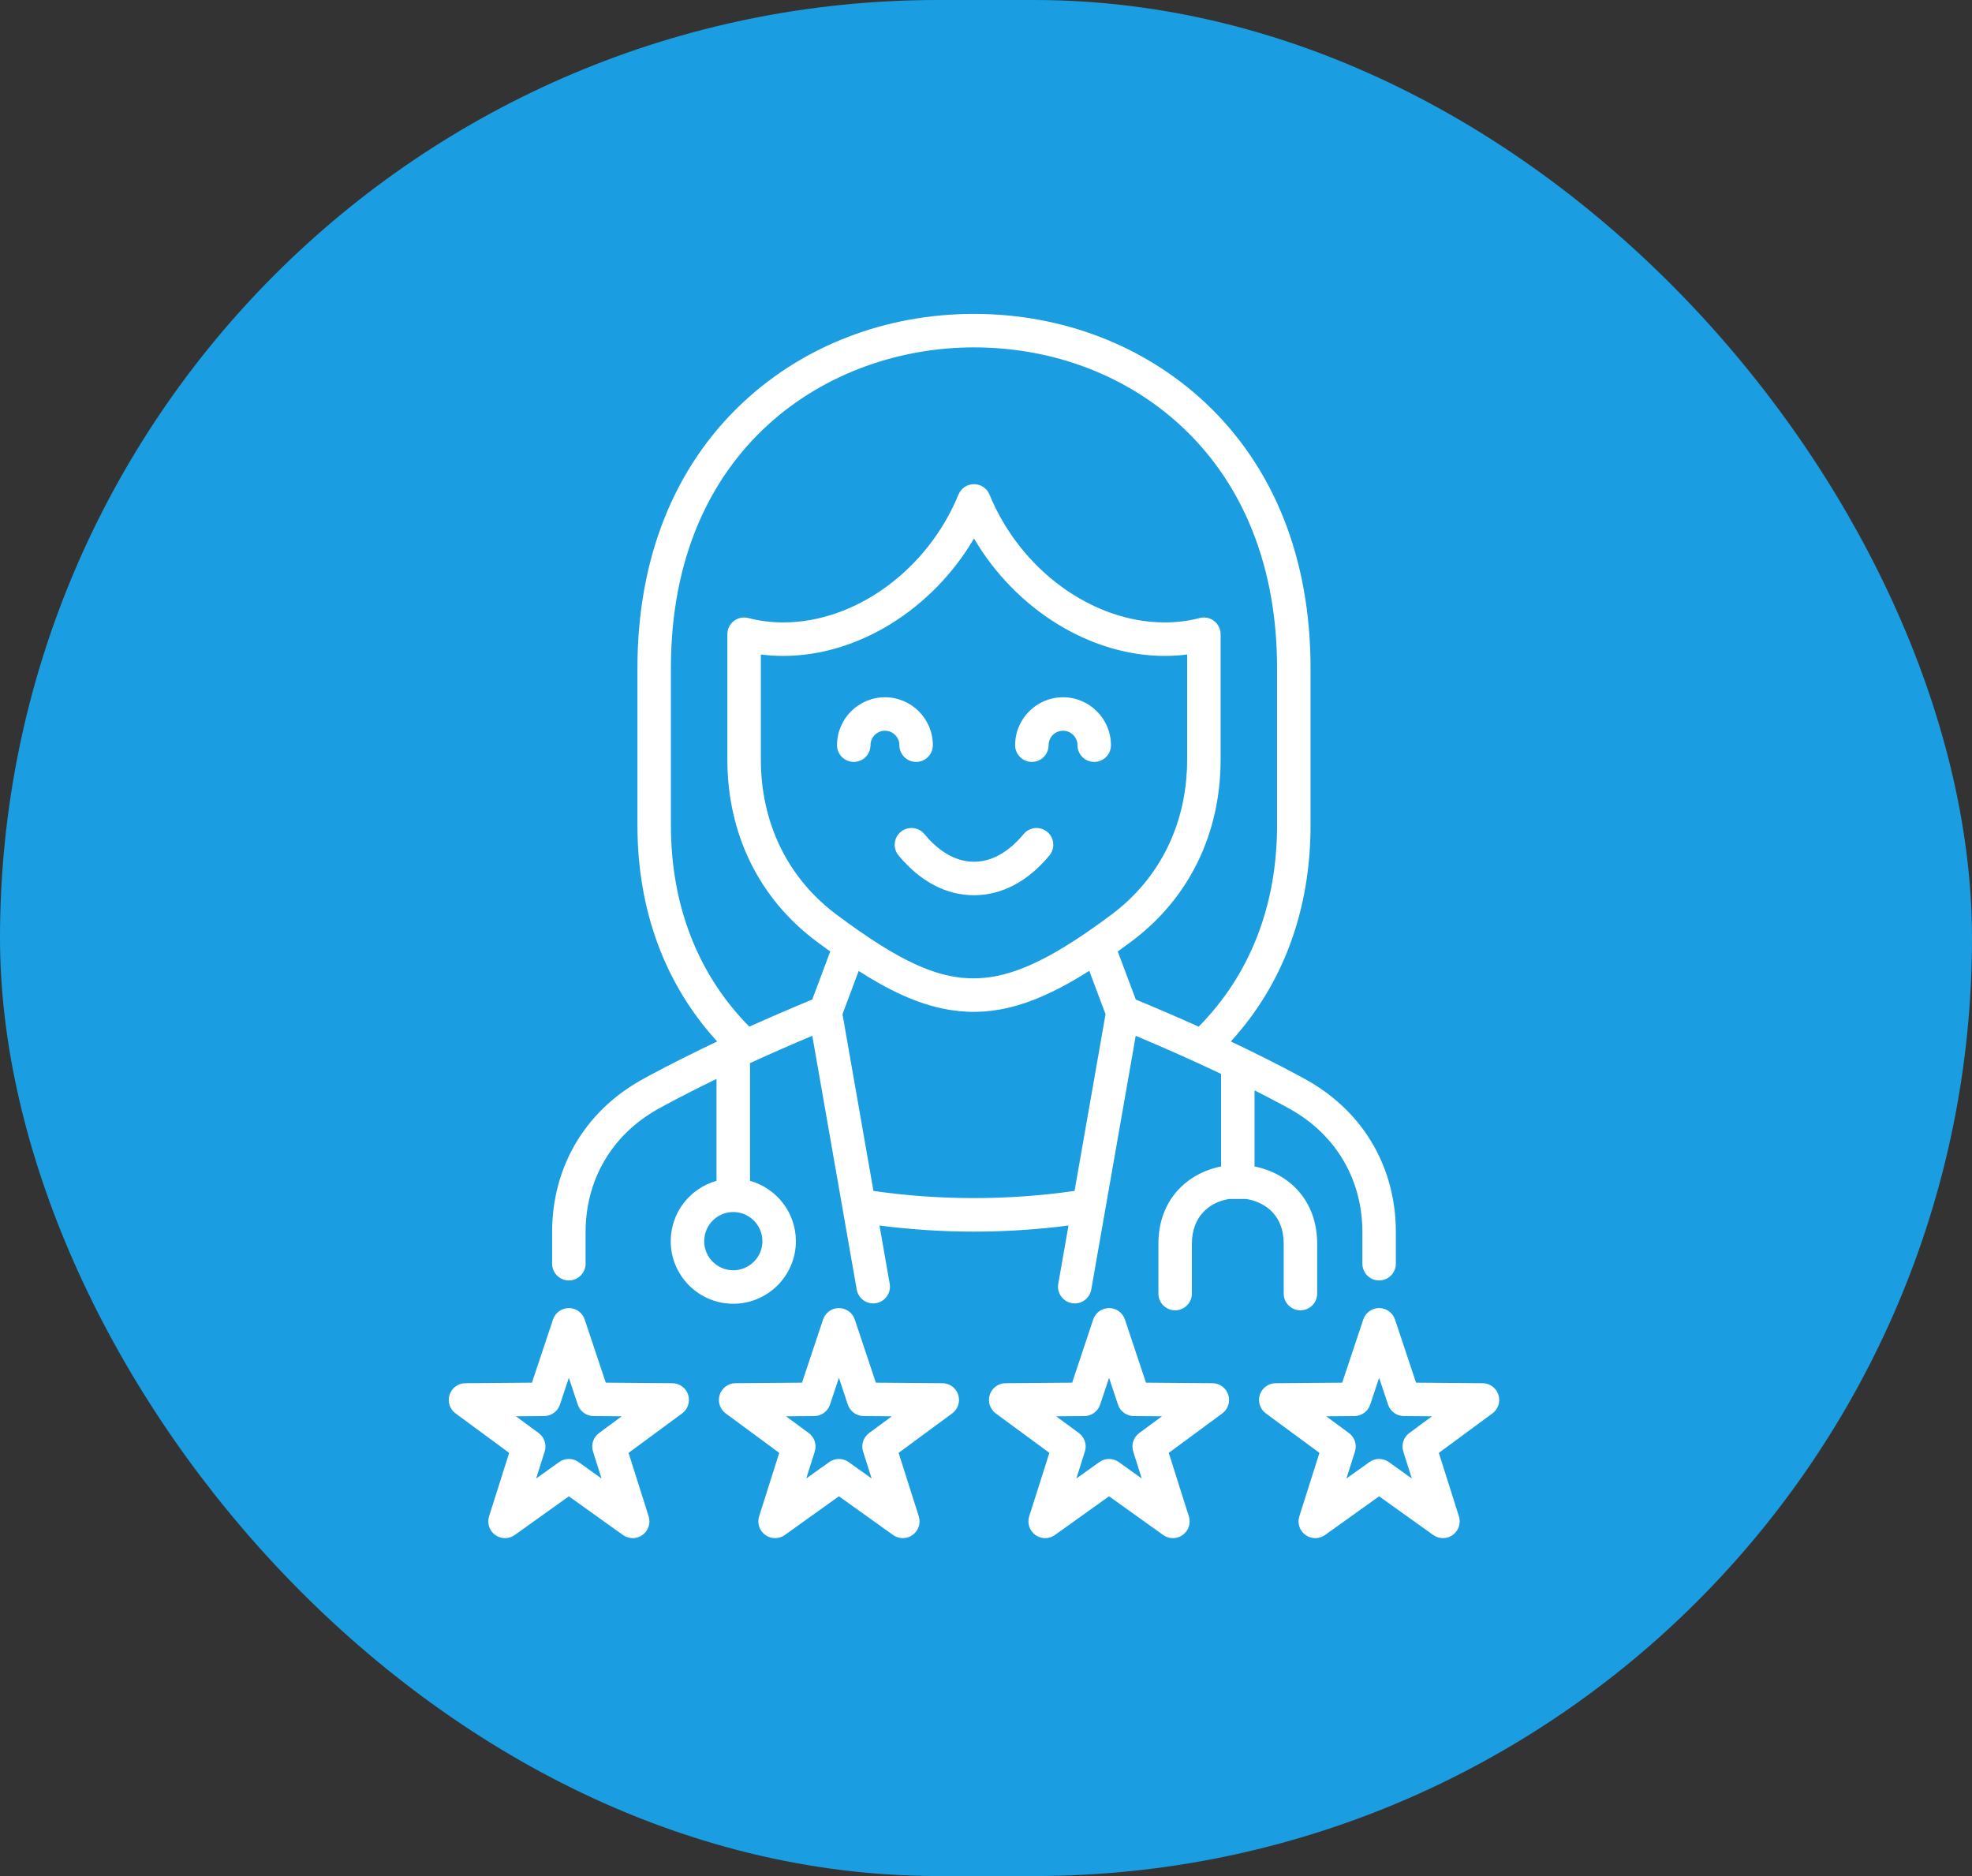
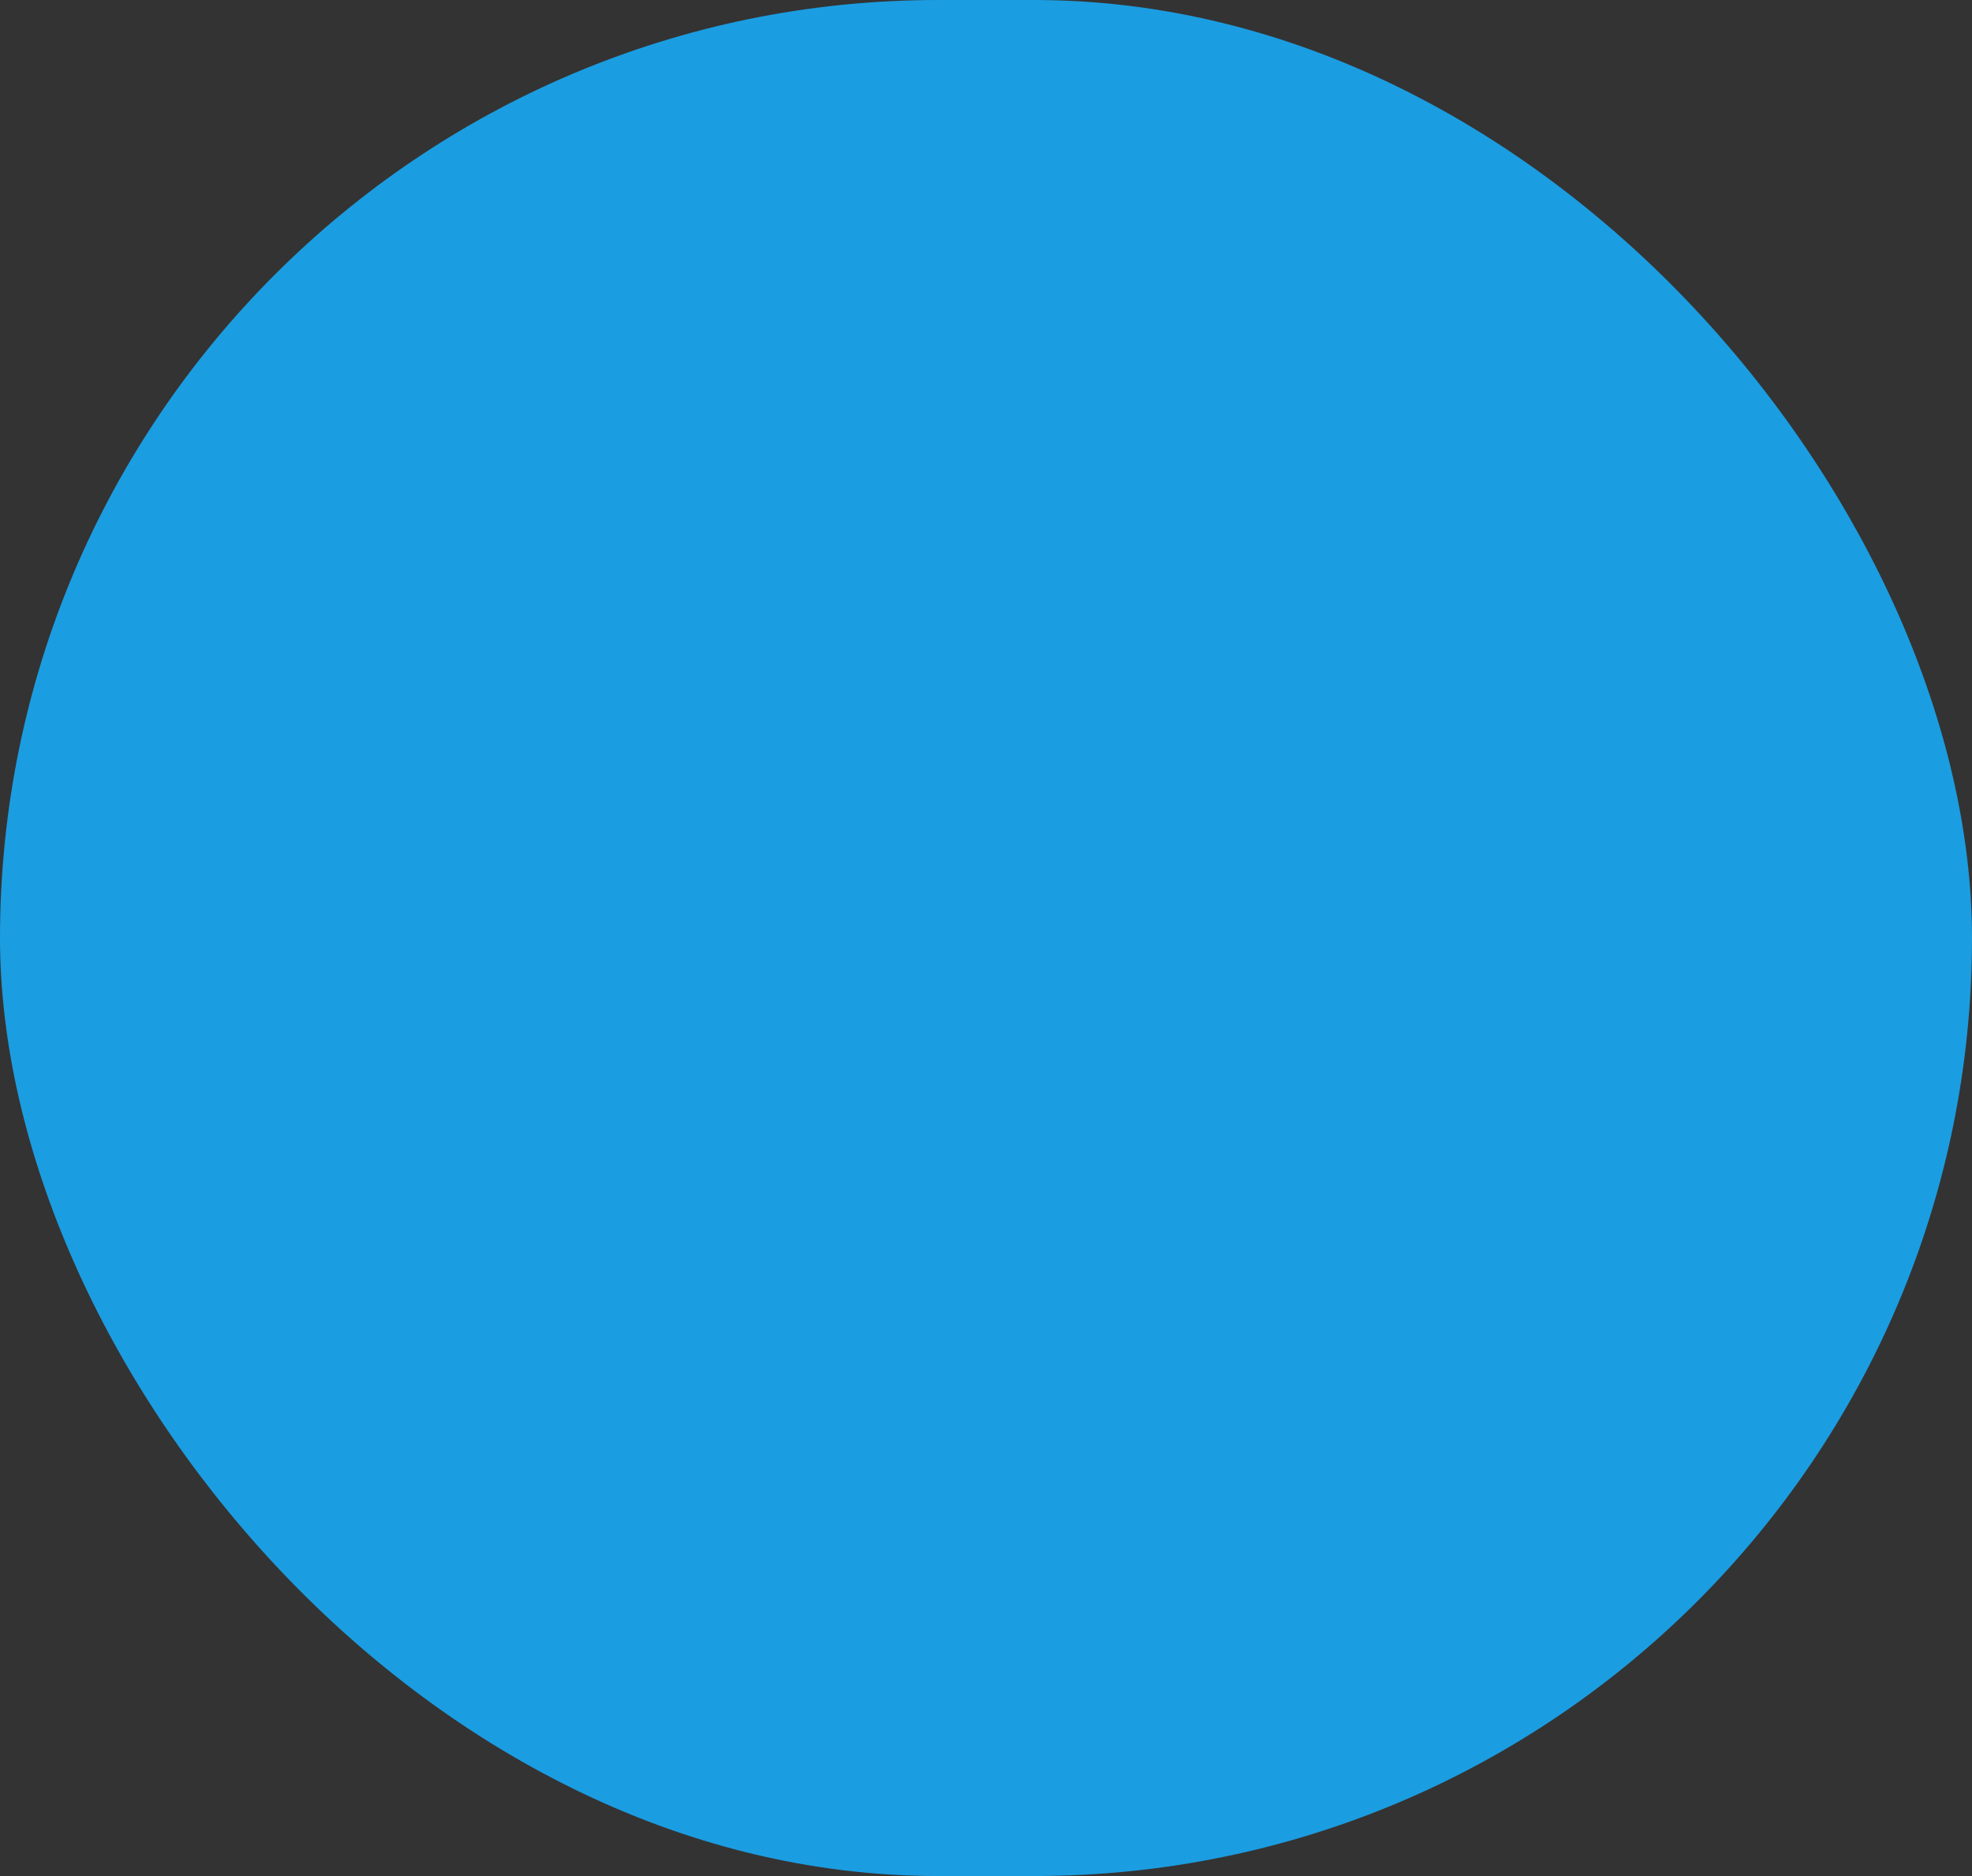
<svg xmlns="http://www.w3.org/2000/svg" width="82" height="78" viewBox="0 0 82 78" fill="none">
  <rect x="0" y="0" width="82" height="78" fill="#333333" stroke="none" />
  <rect width="82" height="78" rx="39" fill="#1B9DE1" />
-   <path d="M53.379 51.712V53.783C53.379 54.168 53.691 54.479 54.075 54.479C54.46 54.479 54.771 54.168 54.771 53.783V51.712C54.771 49.864 53.55 48.772 52.167 48.498V45.334C52.571 45.538 52.965 45.744 53.352 45.951C53.467 46.013 53.579 46.074 53.689 46.137C55.571 47.208 56.651 49.064 56.651 51.23V52.541C56.651 52.925 56.963 53.237 57.347 53.237C57.732 53.237 58.043 52.925 58.043 52.541V51.23C58.043 48.55 56.707 46.252 54.38 44.928C54.262 44.86 54.137 44.792 54.01 44.724C53.112 44.243 52.178 43.773 51.18 43.301C53.353 40.925 54.495 37.841 54.495 34.319V27.772C54.495 23.242 52.982 19.429 50.119 16.745C47.578 14.363 44.162 13.051 40.501 13.051C36.839 13.051 33.423 14.363 30.882 16.745C28.019 19.429 26.506 23.242 26.506 27.772V34.319C26.506 37.841 27.648 40.925 29.821 43.301C28.823 43.773 27.889 44.243 26.992 44.724C26.864 44.792 26.74 44.86 26.624 44.927C24.294 46.252 22.958 48.55 22.958 51.23V52.541C22.958 52.925 23.27 53.237 23.654 53.237C24.038 53.237 24.35 52.925 24.35 52.541V51.23C24.35 49.064 25.43 47.208 27.315 46.135C27.422 46.074 27.534 46.013 27.649 45.951C28.337 45.582 29.048 45.22 29.794 44.858V49.096C28.697 49.402 27.89 50.41 27.89 51.605C27.89 53.039 29.056 54.206 30.491 54.206C31.926 54.206 33.095 53.039 33.095 51.605C33.095 50.41 32.285 49.401 31.187 49.096V44.201C32 43.828 32.859 43.451 33.777 43.065L35.624 53.616C35.691 53.995 36.052 54.247 36.43 54.181C36.809 54.115 37.062 53.754 36.996 53.376L36.572 50.954C37.867 51.121 39.185 51.207 40.501 51.207C41.815 51.207 43.133 51.121 44.43 50.954L44.005 53.376C43.939 53.754 44.192 54.115 44.571 54.181C44.611 54.188 44.652 54.192 44.692 54.192C45.024 54.192 45.317 53.954 45.377 53.616L47.226 43.066C48.513 43.608 49.684 44.13 50.775 44.65V48.498C49.392 48.77 48.169 49.862 48.169 51.712V53.783C48.169 54.168 48.48 54.479 48.865 54.479C49.249 54.479 49.561 54.168 49.561 53.783V51.712C49.561 50.57 50.294 49.98 51.113 49.849H51.816C52.192 49.909 52.539 50.063 52.801 50.294C53.184 50.633 53.379 51.11 53.379 51.712ZM31.702 51.605C31.702 52.272 31.159 52.814 30.491 52.814C29.824 52.814 29.282 52.272 29.282 51.605C29.282 50.937 29.824 50.393 30.491 50.393C31.159 50.393 31.702 50.937 31.702 51.605ZM44.682 49.515C41.928 49.912 39.067 49.912 36.32 49.515L35.033 42.166L35.706 40.37C36.951 41.169 38.128 41.733 39.327 41.959C39.348 41.963 39.37 41.967 39.391 41.971C39.44 41.98 39.489 41.987 39.538 41.995C41.373 42.285 43.124 41.743 45.294 40.364L45.971 42.166L44.682 49.515ZM45.133 38.803C45.099 38.825 45.066 38.848 45.033 38.87C43.129 40.155 41.741 40.691 40.434 40.676C40.148 40.673 39.861 40.645 39.566 40.589C39.56 40.588 39.554 40.587 39.548 40.586C39.474 40.571 39.399 40.555 39.324 40.537C39.284 40.527 39.245 40.517 39.205 40.507C39.174 40.499 39.143 40.491 39.111 40.482C39.04 40.462 38.969 40.441 38.897 40.417C38.877 40.411 38.856 40.404 38.835 40.397C38.757 40.371 38.678 40.344 38.598 40.314C38.585 40.309 38.571 40.304 38.558 40.298C38.471 40.266 38.385 40.231 38.297 40.194C38.294 40.193 38.291 40.192 38.288 40.19C38.101 40.111 37.911 40.023 37.717 39.924C37.71 39.921 37.704 39.917 37.697 39.914C37.6 39.865 37.502 39.813 37.404 39.759C37.402 39.759 37.401 39.758 37.399 39.757C36.888 39.478 36.346 39.135 35.76 38.729C35.755 38.726 35.751 38.724 35.746 38.721C35.44 38.508 35.12 38.277 34.782 38.025C32.755 36.51 31.638 34.219 31.638 31.574V27.212C31.943 27.251 32.254 27.271 32.571 27.271C35.688 27.271 38.78 25.32 40.501 22.389C42.222 25.32 45.314 27.271 48.431 27.271C48.747 27.271 49.059 27.251 49.364 27.212V31.574C49.364 34.219 48.247 36.51 46.219 38.025C45.838 38.309 45.477 38.568 45.133 38.803ZM49.843 42.685C49.022 42.316 48.154 41.942 47.229 41.558L46.479 39.56C46.666 39.425 46.857 39.286 47.052 39.14C49.44 37.356 50.756 34.669 50.756 31.574V26.369C50.756 26.153 50.655 25.949 50.484 25.817C50.313 25.685 50.09 25.64 49.881 25.696C49.424 25.817 48.936 25.878 48.431 25.878C45.423 25.878 42.427 23.692 41.145 20.562C41.038 20.3 40.783 20.13 40.501 20.13C40.218 20.13 39.963 20.3 39.856 20.562C38.574 23.692 35.578 25.878 32.57 25.878C32.065 25.878 31.577 25.817 31.12 25.696C30.911 25.641 30.688 25.686 30.517 25.817C30.346 25.949 30.245 26.153 30.245 26.369V31.574C30.245 34.669 31.561 37.356 33.949 39.14C34.142 39.285 34.333 39.425 34.522 39.561L33.775 41.557C32.849 41.941 31.98 42.316 31.158 42.685C29.024 40.528 27.898 37.647 27.898 34.319V27.772C27.898 18.614 34.431 14.443 40.5 14.443C43.807 14.443 46.885 15.621 49.167 17.761C51.742 20.175 53.103 23.637 53.103 27.772V34.319C53.103 37.647 51.977 40.529 49.843 42.685ZM36.797 30.382C36.467 30.382 36.197 30.651 36.197 30.982C36.197 31.367 35.886 31.678 35.501 31.678C35.117 31.678 34.805 31.366 34.805 30.982C34.805 29.884 35.699 28.99 36.797 28.99C37.896 28.99 38.79 29.884 38.79 30.982C38.79 31.367 38.478 31.678 38.094 31.678C37.709 31.678 37.398 31.366 37.398 30.982C37.398 30.651 37.129 30.382 36.797 30.382ZM46.196 30.982C46.196 31.367 45.884 31.678 45.5 31.678C45.115 31.678 44.804 31.366 44.804 30.982C44.804 30.651 44.535 30.382 44.203 30.382C43.873 30.382 43.603 30.651 43.603 30.982C43.603 31.367 43.292 31.678 42.907 31.678C42.523 31.678 42.211 31.366 42.211 30.982C42.211 29.884 43.105 28.99 44.203 28.99C45.302 28.99 46.196 29.884 46.196 30.982ZM43.638 35.566C42.742 36.649 41.657 37.221 40.501 37.221C39.345 37.221 38.26 36.649 37.363 35.566C37.118 35.269 37.16 34.831 37.456 34.586C37.752 34.341 38.191 34.382 38.436 34.678C38.87 35.203 39.581 35.829 40.501 35.829C41.42 35.829 42.131 35.203 42.565 34.678C42.81 34.382 43.249 34.341 43.545 34.586C43.842 34.831 43.883 35.27 43.638 35.566ZM27.957 57.509L25.189 57.487L24.314 54.863C24.22 54.578 23.953 54.386 23.654 54.386C23.354 54.386 23.088 54.578 22.994 54.863L22.119 57.487L19.351 57.509C19.051 57.511 18.787 57.705 18.694 57.99C18.602 58.276 18.702 58.588 18.944 58.766L21.172 60.406L20.336 63.045C20.245 63.331 20.348 63.642 20.59 63.818C20.833 63.994 21.161 63.996 21.404 63.821L23.654 62.212L25.904 63.821C26.025 63.908 26.167 63.951 26.309 63.951C26.452 63.951 26.596 63.907 26.718 63.818C26.96 63.642 27.063 63.331 26.972 63.045L26.137 60.406L28.364 58.766C28.606 58.588 28.706 58.276 28.614 57.99C28.521 57.705 28.257 57.511 27.957 57.509ZM24.659 60.351L25.014 61.473L24.059 60.789C23.938 60.703 23.796 60.659 23.654 60.659C23.512 60.659 23.37 60.703 23.249 60.789L22.294 61.473L22.649 60.351C22.739 60.067 22.638 59.757 22.398 59.581L21.453 58.885L22.628 58.876C22.926 58.873 23.189 58.682 23.283 58.399L23.654 57.285L24.025 58.399C24.119 58.682 24.382 58.873 24.68 58.876L25.854 58.885L24.91 59.581C24.669 59.757 24.569 60.067 24.659 60.351ZM39.187 57.509L36.419 57.487L35.544 54.862C35.45 54.578 35.184 54.386 34.884 54.386C34.584 54.386 34.319 54.578 34.224 54.862L33.349 57.487L30.584 57.509C30.284 57.511 30.02 57.705 29.927 57.99C29.835 58.276 29.935 58.588 30.177 58.766C30.618 59.091 31.059 59.416 31.5 59.741C31.801 59.963 32.102 60.185 32.402 60.407C32.127 61.278 31.851 62.148 31.574 63.019L31.566 63.044C31.475 63.33 31.578 63.642 31.82 63.818C32.063 63.994 32.391 63.995 32.635 63.821C33.385 63.283 34.135 62.746 34.884 62.21C35.636 62.746 36.386 63.283 37.136 63.821C37.257 63.907 37.399 63.951 37.541 63.951C37.685 63.951 37.829 63.907 37.95 63.818C38.193 63.642 38.295 63.33 38.205 63.044L38.173 62.944C37.904 62.098 37.635 61.253 37.366 60.406L39.594 58.765C39.836 58.588 39.936 58.275 39.844 57.99C39.752 57.705 39.487 57.511 39.187 57.509ZM35.889 60.351C36.007 60.725 36.126 61.097 36.244 61.47C35.925 61.242 35.607 61.015 35.288 60.788C35.167 60.702 35.026 60.66 34.884 60.66C34.742 60.66 34.601 60.703 34.48 60.789C34.162 61.016 33.844 61.243 33.526 61.47C33.645 61.097 33.762 60.724 33.88 60.35C33.969 60.066 33.868 59.757 33.629 59.581C33.313 59.349 32.999 59.117 32.684 58.885L33.858 58.876C34.156 58.873 34.419 58.682 34.513 58.4L34.884 57.285L35.255 58.4C35.349 58.682 35.613 58.873 35.91 58.876L37.085 58.885L36.14 59.581C35.9 59.757 35.799 60.067 35.889 60.351ZM50.417 57.509L47.652 57.487L46.777 54.862C46.683 54.578 46.417 54.386 46.117 54.386C45.817 54.386 45.551 54.578 45.457 54.862L44.583 57.487L41.814 57.509C41.514 57.511 41.25 57.705 41.157 57.99C41.065 58.276 41.165 58.588 41.407 58.766L43.635 60.406C43.38 61.208 43.125 62.009 42.871 62.81L42.796 63.044C42.706 63.33 42.808 63.642 43.05 63.818C43.292 63.994 43.62 63.996 43.864 63.822L44.977 63.026C45.357 62.754 45.737 62.482 46.117 62.211C46.867 62.746 47.617 63.284 48.367 63.821C48.488 63.908 48.63 63.951 48.772 63.951C48.916 63.951 49.059 63.907 49.181 63.818C49.424 63.642 49.526 63.33 49.435 63.044C49.238 62.425 49.042 61.806 48.847 61.187L48.6 60.406C49.343 59.859 50.085 59.312 50.826 58.765C51.067 58.587 51.167 58.275 51.074 57.99C50.981 57.705 50.717 57.511 50.417 57.509ZM47.122 60.351L47.476 61.471C47.158 61.243 46.84 61.016 46.521 60.789C46.279 60.616 45.955 60.616 45.713 60.789C45.394 61.016 45.075 61.244 44.757 61.472C44.875 61.099 44.994 60.725 45.112 60.351C45.203 60.067 45.102 59.757 44.861 59.581L43.917 58.885L45.091 58.876C45.389 58.873 45.652 58.682 45.746 58.4L46.117 57.285L46.488 58.4C46.583 58.682 46.846 58.873 47.143 58.876L48.318 58.885C48.003 59.117 47.688 59.349 47.373 59.581C47.133 59.757 47.032 60.067 47.122 60.351ZM62.307 57.99C62.214 57.705 61.95 57.511 61.65 57.509L58.882 57.487L58.008 54.863C57.913 54.578 57.647 54.386 57.347 54.386C57.047 54.386 56.781 54.578 56.687 54.863L55.812 57.487L53.044 57.509C52.744 57.511 52.48 57.705 52.387 57.99C52.295 58.275 52.395 58.588 52.637 58.765L54.865 60.406L54.029 63.045C53.938 63.331 54.041 63.642 54.283 63.818C54.405 63.907 54.549 63.951 54.693 63.951C54.834 63.951 54.976 63.908 55.097 63.821L57.347 62.212L59.597 63.821C59.84 63.995 60.169 63.994 60.411 63.818C60.653 63.642 60.756 63.331 60.665 63.045L59.83 60.406L62.058 58.765C62.299 58.588 62.399 58.275 62.307 57.99ZM58.352 60.351L58.707 61.473L57.752 60.789C57.51 60.616 57.184 60.616 56.942 60.789L55.987 61.473L56.342 60.351C56.432 60.067 56.331 59.757 56.091 59.581L55.147 58.885L56.321 58.876C56.619 58.873 56.882 58.682 56.976 58.399L57.347 57.285L57.718 58.399C57.812 58.682 58.075 58.873 58.373 58.876L59.547 58.885L58.602 59.581C58.363 59.757 58.262 60.067 58.352 60.351Z" fill="white" />
</svg>